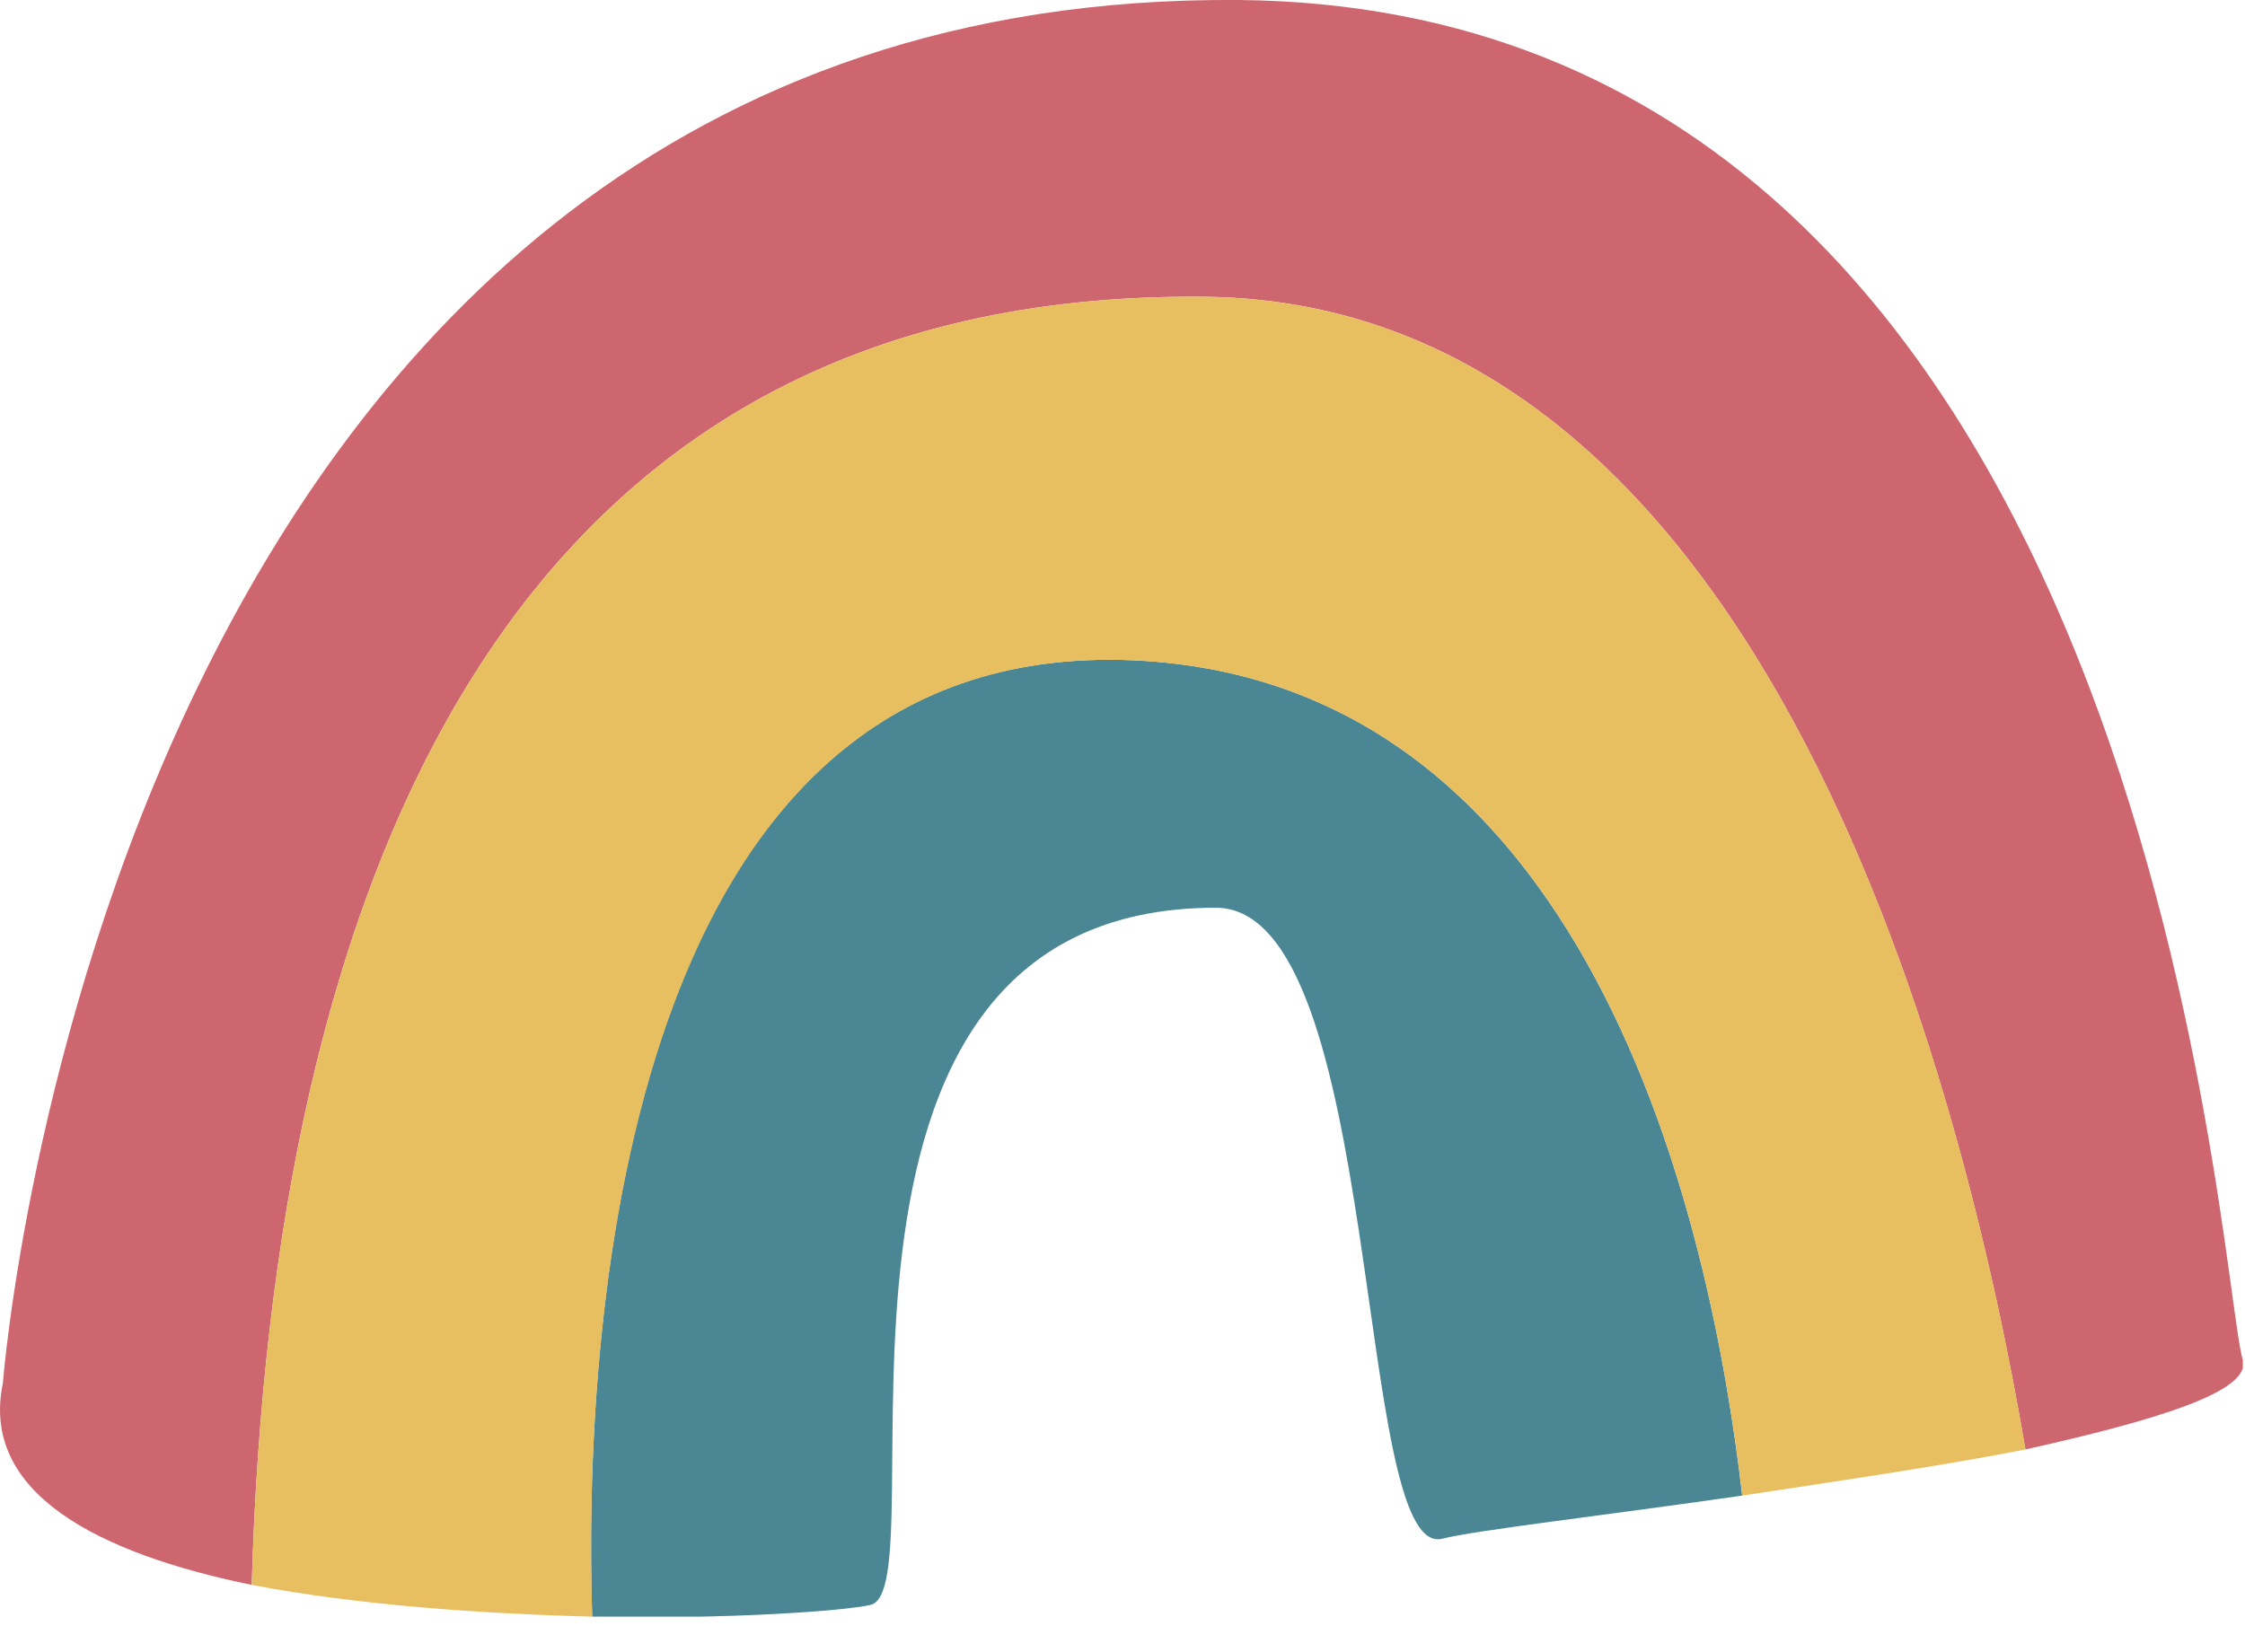
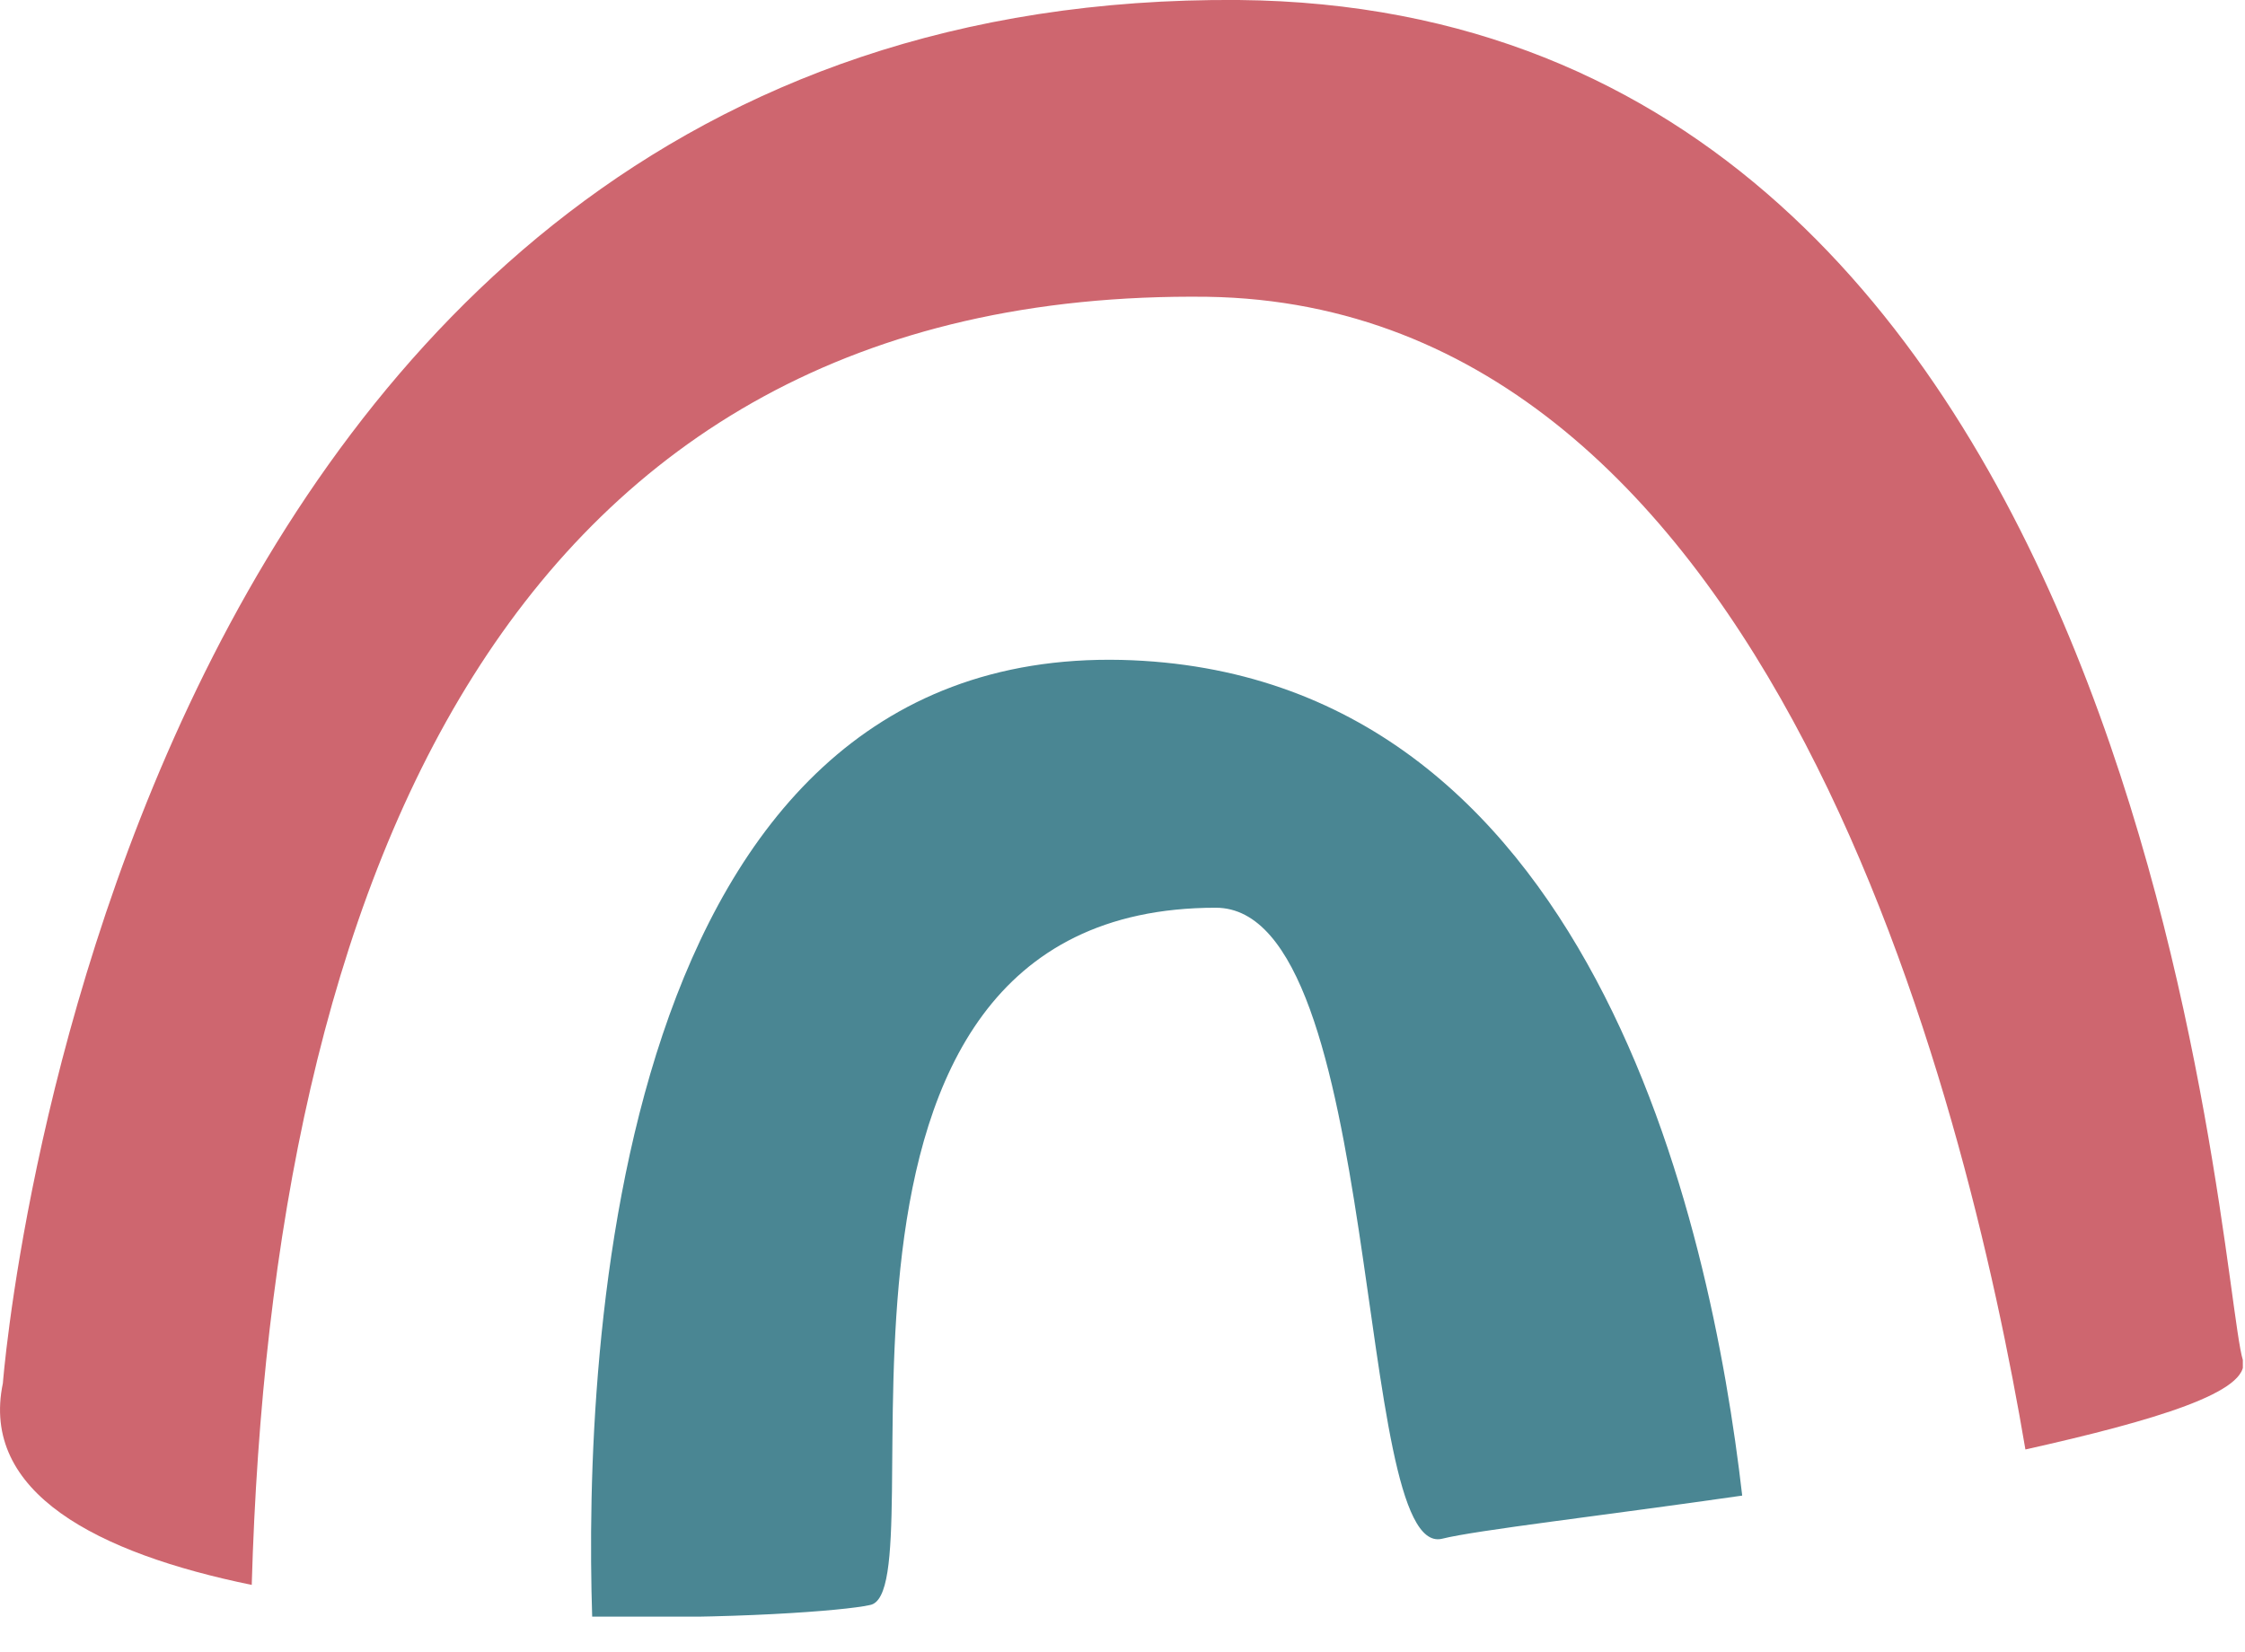
<svg xmlns="http://www.w3.org/2000/svg" width="53" height="39" viewBox="0 0 53 39" fill="none">
  <g clip-path="url(#clip0)">
    <path d="M26.475 15.582c-12.022-.272-12.697 16.33-12.495 22.59 3.242.069 5.944-.136 6.551-.272 1.756-.272-2.431-16.466 8.172-16.466 3.985 0 3.242 15.378 5.336 14.901.81-.204 3.782-.544 7.091-1.02-.743-6.464-3.58-19.46-14.655-19.733z" fill="#4A8693" />
    <path d="M52.95 32.116C52.34 30.143 50.922.204 29.243 0 2.566-.205.068 32.661.068 32.661c-.54 2.585 2.228 4.014 5.875 4.763.473-16.467 5.944-30.62 22.558-30.416 13.305.204 17.897 18.848 19.315 27.218 3.04-.68 5.336-1.361 5.133-2.11z" fill="#CE666F" />
-     <path d="M28.5 7.009C11.888 6.804 6.417 20.957 5.944 37.424c2.5.477 5.403.68 8.037.749-.202-6.192.473-22.863 12.495-22.59 11.076.271 13.912 13.268 14.655 19.732 2.229-.34 4.593-.68 6.686-1.089-1.418-8.37-6.01-27.013-19.315-27.217z" fill="#E7BF61" />
  </g>
  <defs>
    <clipPath id="clip0">
      <path fill="#fff" d="M0 0h52.949v38.173H0z" />
    </clipPath>
  </defs>
</svg>